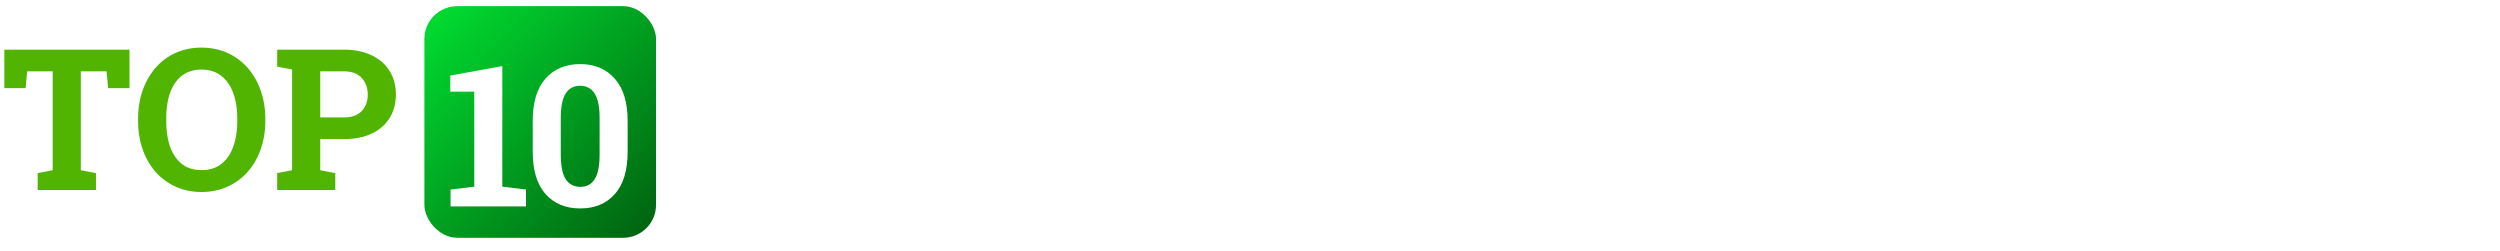
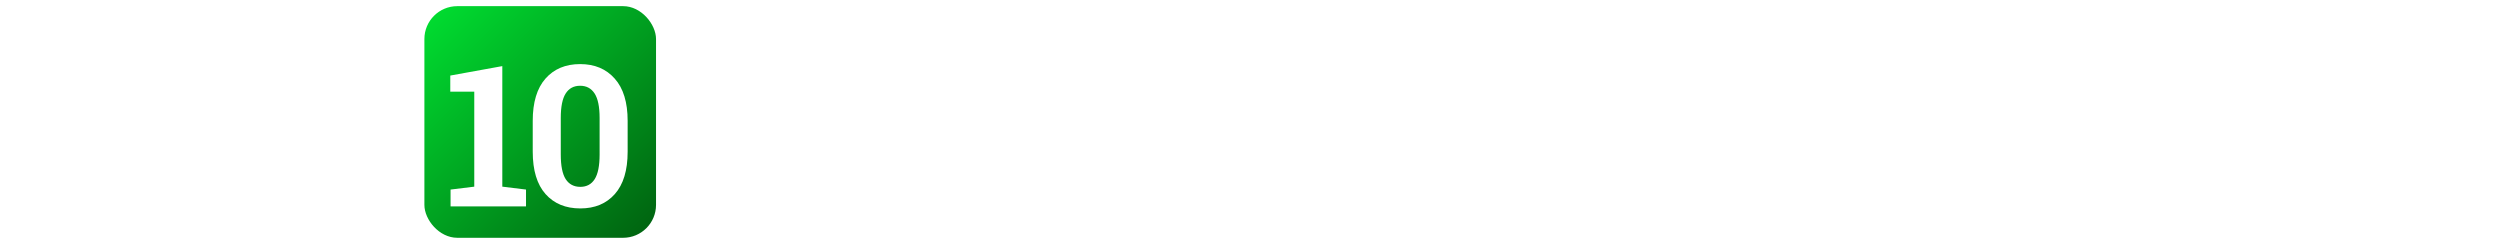
<svg xmlns="http://www.w3.org/2000/svg" width="239" height="24" fill="none">
-   <path fill="#50B401" d="M3.602 18.16V16.55l1.437-.277V6.821H2.598L2.45 8.423H.415V4.748H12.38v3.675h-2.045l-.148-1.602h-2.46v9.451l1.447.277v1.612H3.602Zm15.662.194c-.902 0-1.725-.169-2.468-.507a5.708 5.708 0 0 1-1.926-1.418 6.546 6.546 0 0 1-1.234-2.156c-.289-.829-.433-1.735-.433-2.717v-.203c0-.977.144-1.876.433-2.7.288-.828.7-1.55 1.234-2.164a5.56 5.56 0 0 1 1.916-1.428c.743-.338 1.566-.507 2.47-.507.908 0 1.737.17 2.486.507.75.338 1.395.814 1.935 1.428s.955 1.336 1.244 2.165c.294.823.442 1.722.442 2.699v.203c0 .982-.148 1.888-.442 2.717a6.461 6.461 0 0 1-1.244 2.156 5.684 5.684 0 0 1-1.935 1.418c-.743.338-1.569.507-2.478.507Zm0-2.091c.762 0 1.394-.197 1.898-.59.504-.393.881-.942 1.133-1.649.258-.706.387-1.529.387-2.468v-.222c0-.927-.129-1.74-.387-2.44-.258-.707-.642-1.257-1.151-1.65-.504-.393-1.133-.59-1.889-.59-.75 0-1.372.197-1.87.59-.497.387-.872.93-1.124 1.63-.245.7-.368 1.52-.368 2.46v.222c0 .94.122 1.762.368 2.468.252.707.627 1.256 1.124 1.65.504.392 1.13.589 1.88.589Zm7.234 1.898v-1.613l1.428-.276V6.646l-1.428-.277V4.748h6.384c1.025 0 1.91.181 2.653.543.743.357 1.314.857 1.713 1.502.4.639.599 1.385.599 2.238 0 .854-.2 1.603-.599 2.248-.399.639-.97 1.136-1.713 1.492-.743.35-1.628.526-2.653.526h-2.266v2.975l1.437.277v1.612h-5.555Zm4.117-6.937h2.267c.749 0 1.314-.203 1.695-.608.387-.412.58-.934.58-1.566 0-.645-.193-1.176-.58-1.594-.381-.424-.946-.635-1.695-.635h-2.266v4.403Z" />
  <rect width="22.144" height="22.144" x="40.572" y=".588" fill="url(#a)" rx="3.144" />
  <g filter="url(#b)">
    <path fill="#fff" d="M43.074 18.16V16.55l2.266-.277V7.19h-2.293V5.651l4.974-.903v11.524l2.266.277v1.612h-7.213Zm12.406.194c-1.4 0-2.509-.457-3.326-1.373-.817-.92-1.225-2.269-1.225-4.044V9.98c0-1.768.405-3.113 1.216-4.035.817-.927 1.922-1.39 3.316-1.39 1.388 0 2.49.463 3.308 1.39.823.922 1.234 2.267 1.234 4.035v2.957c0 1.775-.409 3.123-1.225 4.044-.81.915-1.91 1.373-3.298 1.373Zm0-2.063c.602 0 1.06-.246 1.372-.737.314-.492.47-1.278.47-2.359V9.704c0-1.069-.16-1.849-.479-2.34-.32-.491-.78-.737-1.382-.737-.608 0-1.068.246-1.381.737-.314.491-.47 1.271-.47 2.34v3.491c0 1.081.156 1.867.47 2.359.319.49.786.737 1.4.737Z" />
  </g>
-   <path fill="#fff" d="M71.097 18.354c-1.345 0-2.47-.295-3.372-.884-.897-.59-1.572-1.397-2.027-2.423-.448-1.026-.672-2.19-.672-3.492v-.193c0-1.314.236-2.481.71-3.5.472-1.026 1.15-1.834 2.035-2.423.884-.59 1.94-.885 3.169-.885.866 0 1.658.135 2.377.406.718.27 1.314.614 1.787 1.031v2.893h-1.447l-.193-2.119a2.814 2.814 0 0 0-.682-.387 4.047 4.047 0 0 0-.847-.24 5.676 5.676 0 0 0-1.004-.082c-.879 0-1.622.227-2.23.682-.608.448-1.068 1.068-1.381 1.86-.314.793-.47 1.708-.47 2.746v.212c0 1.123.166 2.085.497 2.883.338.792.826 1.397 1.465 1.815.645.417 1.428.626 2.349.626.43 0 .85-.052 1.262-.156.412-.105.752-.24 1.023-.406l.202-1.87h1.419v2.911c-.504.313-1.105.559-1.806.737-.7.172-1.421.258-2.164.258Zm5.777-.193V17l.995-.138 4.69-12.114h1.556l4.606 12.114.986.138v1.16h-3.85V17l1.013-.175-.885-2.469h-5.37l-.912 2.469 1.013.175v1.16h-3.842Zm4.302-5.325h4.256l-1.971-5.454-.11-.304h-.056l-.11.304-2.009 5.454Zm14.825 5.518c-.817 0-1.603-.12-2.359-.36a7.608 7.608 0 0 1-2.165-1.105v-2.865h1.41l.304 2.11a5.248 5.248 0 0 0 2.81.774c.614 0 1.133-.092 1.556-.277.43-.19.759-.451.986-.783.227-.331.34-.718.34-1.16 0-.412-.097-.774-.294-1.087-.196-.314-.522-.587-.976-.82-.449-.24-1.063-.449-1.843-.627-.921-.215-1.7-.5-2.34-.856-.632-.363-1.114-.799-1.446-1.309-.325-.515-.488-1.105-.488-1.768 0-.7.184-1.327.553-1.88.374-.552.893-.988 1.556-1.308.664-.319 1.438-.479 2.322-.479.94 0 1.769.145 2.487.433.725.283 1.32.627 1.787 1.032V8.7h-1.41l-.303-1.915a3.562 3.562 0 0 0-1.032-.553c-.411-.147-.921-.221-1.53-.221-.515 0-.97.092-1.362.276-.394.178-.7.43-.922.756-.22.325-.331.709-.331 1.151 0 .387.098.725.294 1.013.203.29.529.544.977.765.454.215 1.06.418 1.815.608 1.412.35 2.48.87 3.206 1.557.73.682 1.096 1.526 1.096 2.533 0 .719-.194 1.357-.581 1.916-.387.553-.933.986-1.64 1.3-.7.312-1.525.469-2.477.469Zm6.229-.193V17l.995-.138 4.689-12.114h1.556l4.607 12.114.985.138v1.16h-3.85V17l1.013-.175-.884-2.469h-5.371l-.912 2.469 1.013.175v1.16h-3.841Zm4.302-5.325h4.256l-1.972-5.454-.11-.304h-.055l-.111.304-2.008 5.454Zm14.824 5.518c-.817 0-1.603-.12-2.358-.36a7.602 7.602 0 0 1-2.165-1.105v-2.865h1.409l.304 2.11a5.242 5.242 0 0 0 2.81.774c.614 0 1.133-.092 1.557-.277.43-.19.758-.451.985-.783.228-.331.341-.718.341-1.16 0-.412-.098-.774-.294-1.087-.197-.314-.522-.587-.977-.82-.448-.24-1.062-.449-1.842-.627-.922-.215-1.702-.5-2.34-.856-.633-.363-1.115-.799-1.447-1.309-.325-.515-.488-1.105-.488-1.768 0-.7.184-1.327.553-1.88.375-.552.894-.988 1.557-1.308.663-.319 1.437-.479 2.321-.479.94 0 1.769.145 2.488.433.724.283 1.32.627 1.787 1.032V8.7h-1.41l-.304-1.915a3.55 3.55 0 0 0-1.032-.553c-.411-.147-.921-.221-1.529-.221-.516 0-.97.092-1.363.276-.393.178-.7.43-.921.756-.221.325-.332.709-.332 1.151 0 .387.098.725.295 1.013.202.29.528.544.976.765.455.215 1.06.418 1.815.608 1.413.35 2.481.87 3.206 1.557.731.682 1.096 1.526 1.096 2.533 0 .719-.193 1.357-.58 1.916-.387.553-.934.986-1.64 1.3-.7.312-1.526.469-2.478.469Zm6.331-.193V17l1.501-.258V6.176l-1.501-.258v-1.17h5.25c1.186 0 2.217.282 3.096.847.884.565 1.572 1.342 2.063 2.331.491.989.737 2.119.737 3.39v.286c0 1.24-.236 2.358-.709 3.353-.473.989-1.146 1.772-2.018 2.349-.866.571-1.891.857-3.076.857h-5.343Zm3.316-1.42h1.934c.848 0 1.576-.23 2.184-.69.608-.467 1.074-1.087 1.4-1.86.332-.78.497-1.644.497-2.59v-.303c0-.977-.165-1.849-.497-2.617-.326-.773-.792-1.385-1.4-1.833-.608-.448-1.336-.672-2.184-.672h-1.934v10.566Zm9.232 1.42V17l1.502-.258V6.176l-1.502-.258v-1.17h9.931v3.224h-1.456l-.202-1.824h-4.956v4.367h4.946v1.427h-4.946v4.855h5.25l.203-1.851h1.446v3.215h-10.216Zm11.987 0V17l.995-.138 4.689-12.114h1.557l4.606 12.114.985.138v1.16h-3.85V17l1.013-.175-.884-2.469h-5.371l-.912 2.469 1.013.175v1.16h-3.841Zm4.302-5.325h4.256l-1.971-5.454-.111-.304h-.055l-.111.304-2.008 5.454Zm9.988 5.325V17l1.501-.258V6.176l-1.501-.258v-1.17h6.163c.958 0 1.775.169 2.45.506.676.332 1.192.799 1.548 1.4.356.603.534 1.306.534 2.11 0 .81-.178 1.517-.534 2.12-.356.6-.872 1.068-1.548 1.4-.675.33-1.492.497-2.45.497h-2.847v3.96l1.502.259v1.16h-4.818Zm3.316-6.799h2.847c.909 0 1.587-.242 2.036-.728.454-.491.681-1.108.681-1.851 0-.743-.227-1.364-.681-1.861-.449-.498-1.127-.746-2.036-.746h-2.847v5.186Zm14.41 6.992c-.866 0-1.643-.166-2.331-.497a5.05 5.05 0 0 1-1.759-1.4c-.479-.609-.848-1.327-1.106-2.156-.252-.83-.378-1.744-.378-2.745v-.194c0-.995.126-1.907.378-2.736.258-.835.627-1.557 1.106-2.165a5.007 5.007 0 0 1 1.759-1.41c.688-.33 1.465-.497 2.331-.497.915 0 1.719.166 2.413.498a4.736 4.736 0 0 1 1.741 1.41c.473.607.83 1.329 1.069 2.164.24.83.359 1.741.359 2.736v.194c0 1-.119 1.916-.359 2.745-.239.829-.596 1.547-1.069 2.155a4.774 4.774 0 0 1-1.741 1.4c-.694.332-1.498.498-2.413.498Zm0-1.51c.89 0 1.609-.222 2.155-.664.553-.442.958-1.06 1.216-1.852.258-.798.387-1.722.387-2.772v-.212c0-1.044-.132-1.96-.396-2.746-.258-.792-.663-1.409-1.216-1.851-.553-.448-1.268-.673-2.146-.673-.805 0-1.486.225-2.045.673-.559.448-.983 1.068-1.272 1.86-.288.787-.433 1.699-.433 2.737v.212c0 1.044.145 1.965.433 2.763.289.792.713 1.413 1.272 1.861.559.442 1.24.663 2.045.663Zm11.876 1.51c-.817 0-1.603-.12-2.358-.36a7.602 7.602 0 0 1-2.165-1.105v-2.865H193l.304 2.11c.4.246.833.436 1.299.571.467.135.971.203 1.511.203.614 0 1.133-.092 1.557-.277.43-.19.758-.451.986-.783.227-.331.34-.718.34-1.16 0-.412-.098-.774-.294-1.087-.197-.314-.522-.587-.977-.82-.448-.24-1.062-.449-1.842-.627-.921-.215-1.701-.5-2.34-.856-.633-.363-1.115-.799-1.446-1.309-.326-.515-.489-1.105-.489-1.768 0-.7.185-1.327.553-1.88.375-.552.894-.988 1.557-1.308.663-.319 1.437-.479 2.321-.479.94 0 1.769.145 2.488.433.724.283 1.32.627 1.787 1.032V8.7h-1.41l-.304-1.915a3.557 3.557 0 0 0-1.031-.553c-.412-.147-.922-.221-1.53-.221-.516 0-.97.092-1.363.276-.393.178-.7.43-.921.756-.221.325-.332.709-.332 1.151 0 .387.098.725.295 1.013.203.29.528.544.976.765.455.215 1.06.418 1.815.608 1.413.35 2.481.87 3.206 1.557.731.682 1.096 1.526 1.096 2.533 0 .719-.193 1.357-.58 1.916-.387.553-.934.986-1.64 1.3-.7.312-1.526.469-2.478.469Zm9.638-.193V17l1.501-.258V6.12h-3.04l-.267 1.861h-1.363V4.748h11.146V7.98h-1.345l-.276-1.86h-3.04v10.62l1.502.259v1.16h-4.818Zm7.39 0V17l.995-.138 4.689-12.114h1.556l4.606 12.114.986.138v1.16h-3.851V17l1.014-.175-.885-2.469h-5.37l-.912 2.469 1.013.175v1.16h-3.841Zm4.302-5.325h4.256l-1.972-5.454-.11-.304h-.055l-.111.304-2.008 5.454Zm14.824 5.518c-.817 0-1.603-.12-2.358-.36a7.602 7.602 0 0 1-2.165-1.105v-2.865h1.409l.304 2.11a5.242 5.242 0 0 0 2.81.774c.614 0 1.133-.092 1.557-.277.43-.19.758-.451.985-.783.228-.331.341-.718.341-1.16 0-.412-.098-.774-.295-1.087-.196-.314-.522-.587-.976-.82-.448-.24-1.062-.449-1.842-.627-.922-.215-1.702-.5-2.34-.856-.633-.363-1.115-.799-1.447-1.309-.325-.515-.488-1.105-.488-1.768 0-.7.184-1.327.553-1.88.375-.552.893-.988 1.557-1.308.663-.319 1.437-.479 2.321-.479.94 0 1.769.145 2.487.433.725.283 1.321.627 1.788 1.032V8.7h-1.41l-.304-1.915a3.55 3.55 0 0 0-1.032-.553c-.411-.147-.921-.221-1.529-.221-.516 0-.97.092-1.363.276-.393.178-.7.43-.921.756-.222.325-.332.709-.332 1.151 0 .387.098.725.295 1.013.202.29.528.544.976.765.455.215 1.06.418 1.815.608 1.413.35 2.481.87 3.206 1.557.731.682 1.096 1.526 1.096 2.533 0 .719-.193 1.357-.58 1.916-.387.553-.934.986-1.64 1.3-.7.312-1.526.469-2.478.469Z" />
  <defs>
    <linearGradient id="a" x1="40.572" x2="62.717" y1=".588" y2="22.733" gradientUnits="userSpaceOnUse">
      <stop stop-color="#00E031" />
      <stop offset="1" stop-color="#00600F" />
    </linearGradient>
    <filter id="b" width="23.245" height="20.088" x="39.902" y="2.982" color-interpolation-filters="sRGB" filterUnits="userSpaceOnUse">
      <feFlood flood-opacity="0" result="BackgroundImageFix" />
      <feColorMatrix in="SourceAlpha" result="hardAlpha" values="0 0 0 0 0 0 0 0 0 0 0 0 0 0 0 0 0 0 127 0" />
      <feOffset dy="1.572" />
      <feGaussianBlur stdDeviation="1.572" />
      <feColorMatrix values="0 0 0 0 0.03 0 0 0 0 0.138 0 0 0 0 0.188 0 0 0 0.24 0" />
      <feBlend in2="BackgroundImageFix" mode="multiply" result="effect1_dropShadow_2069_102" />
      <feBlend in="SourceGraphic" in2="effect1_dropShadow_2069_102" result="shape" />
    </filter>
  </defs>
</svg>